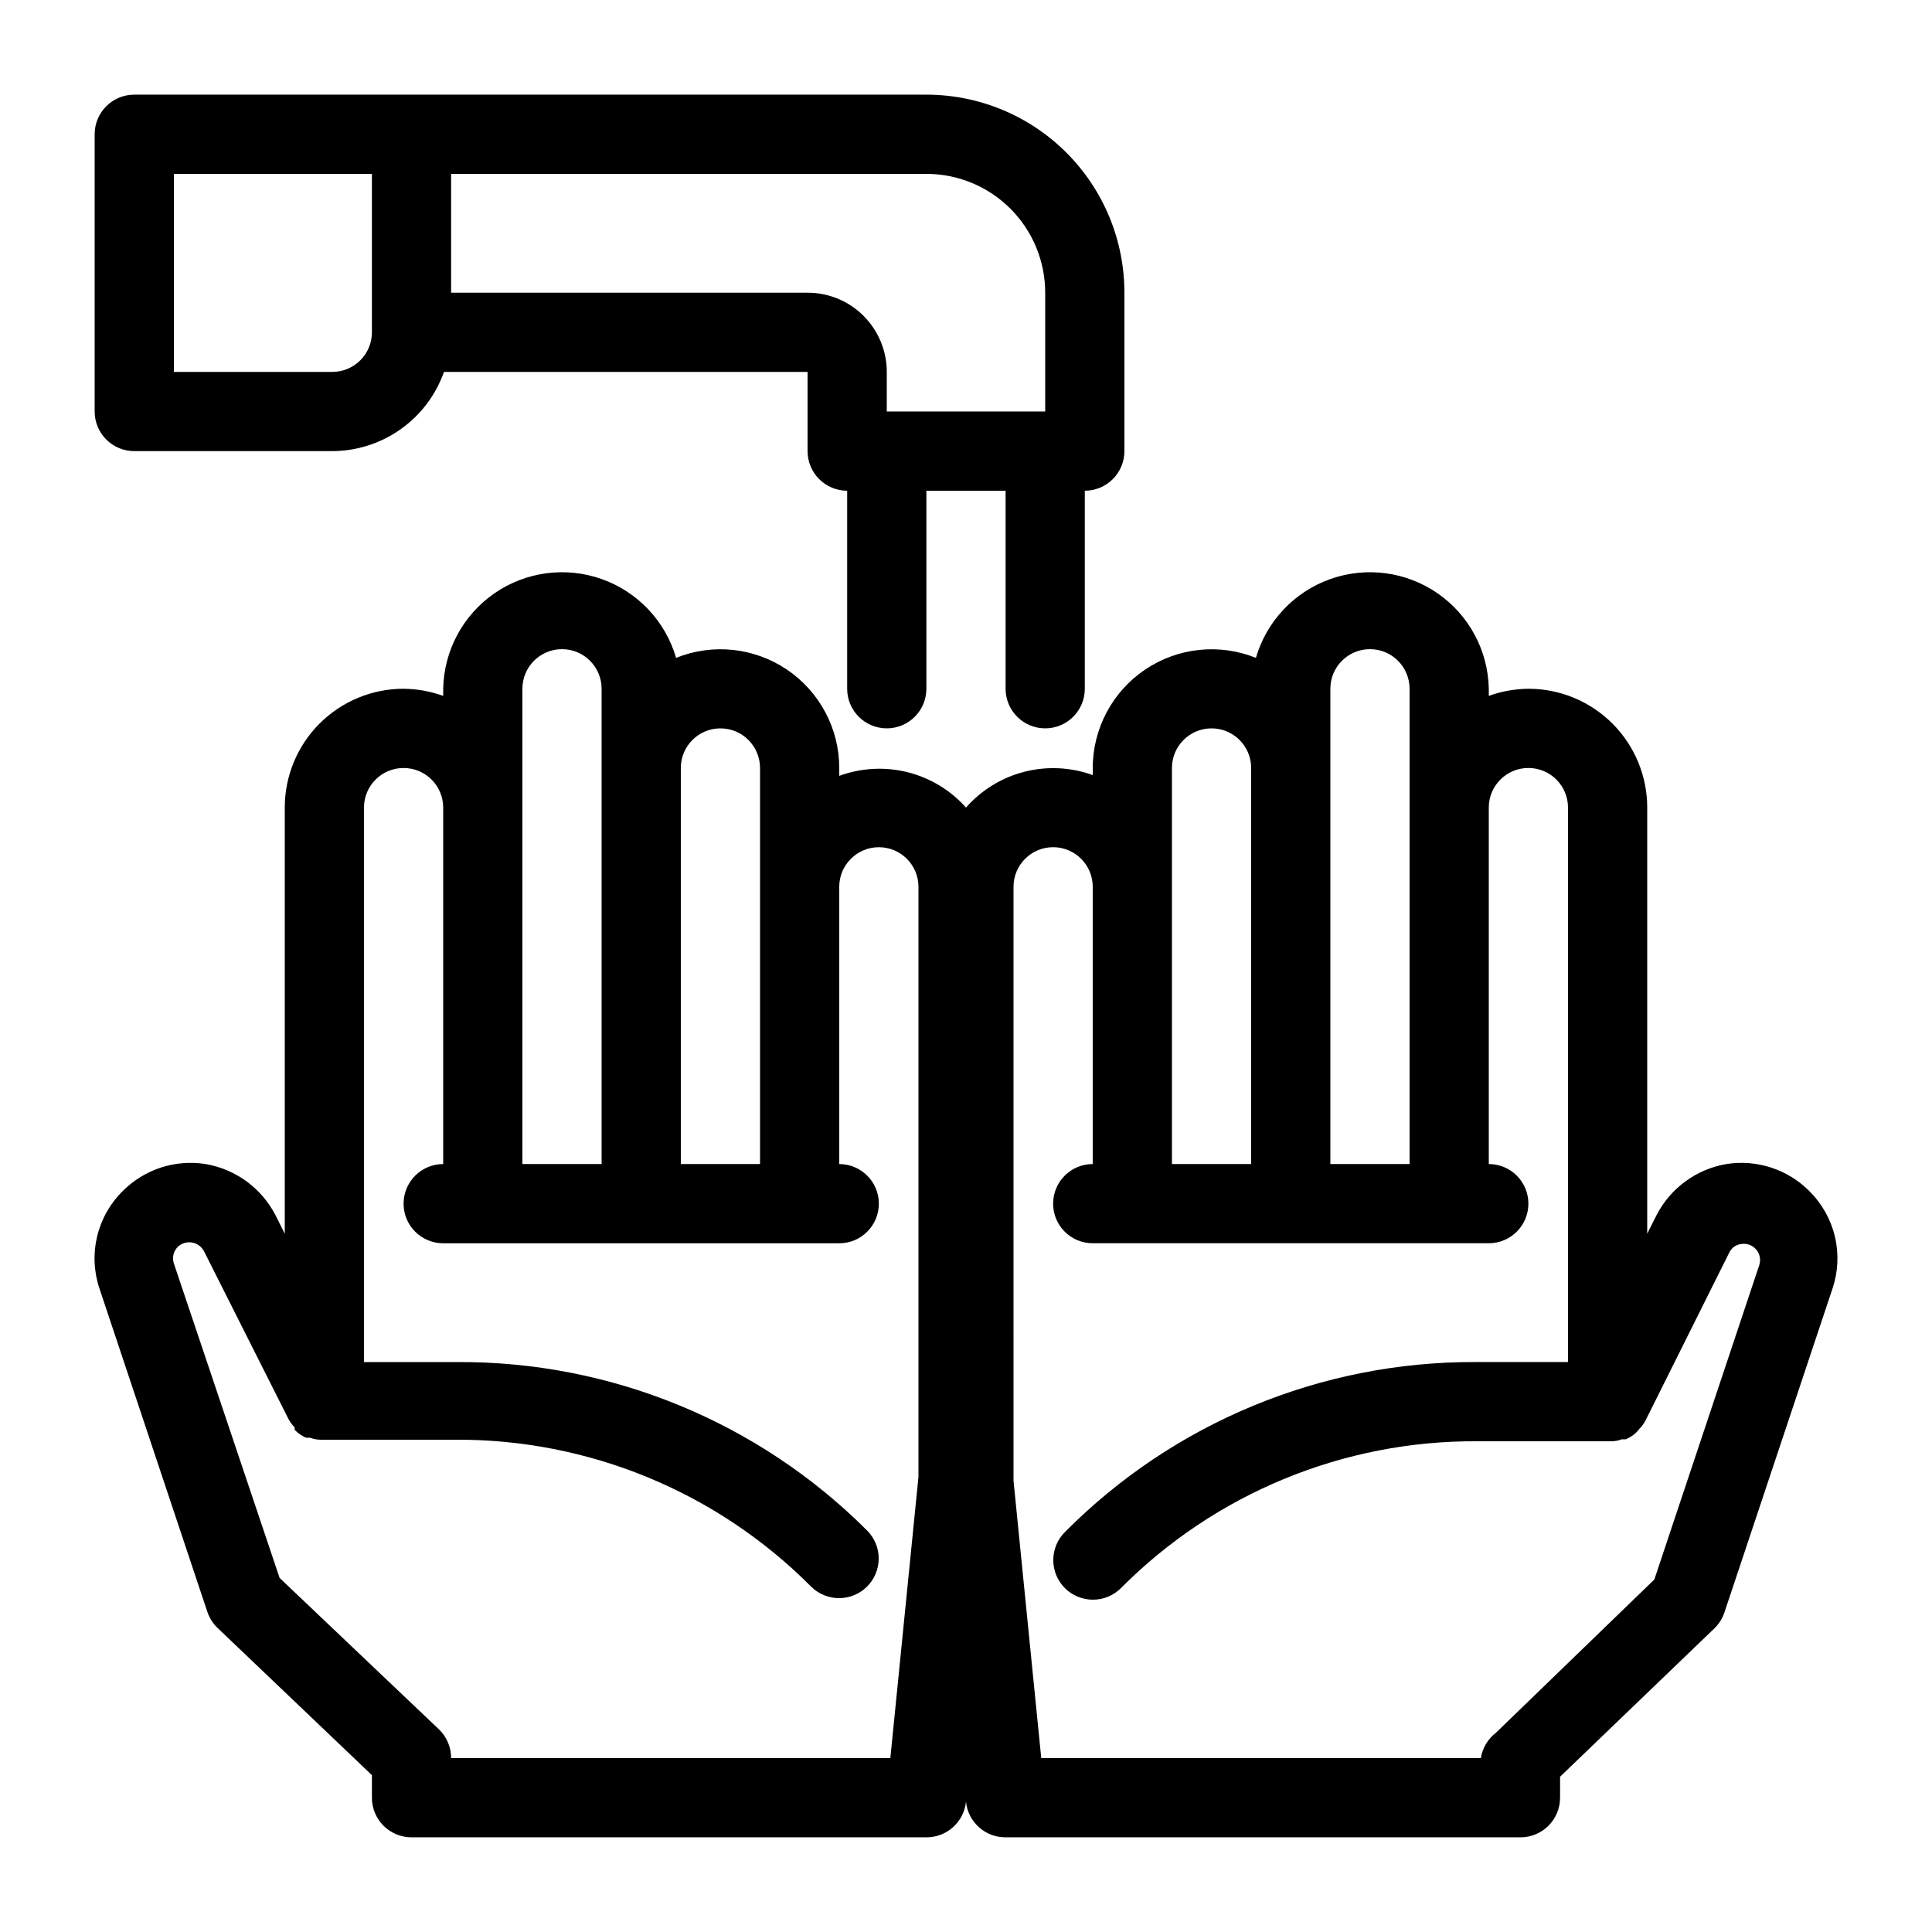
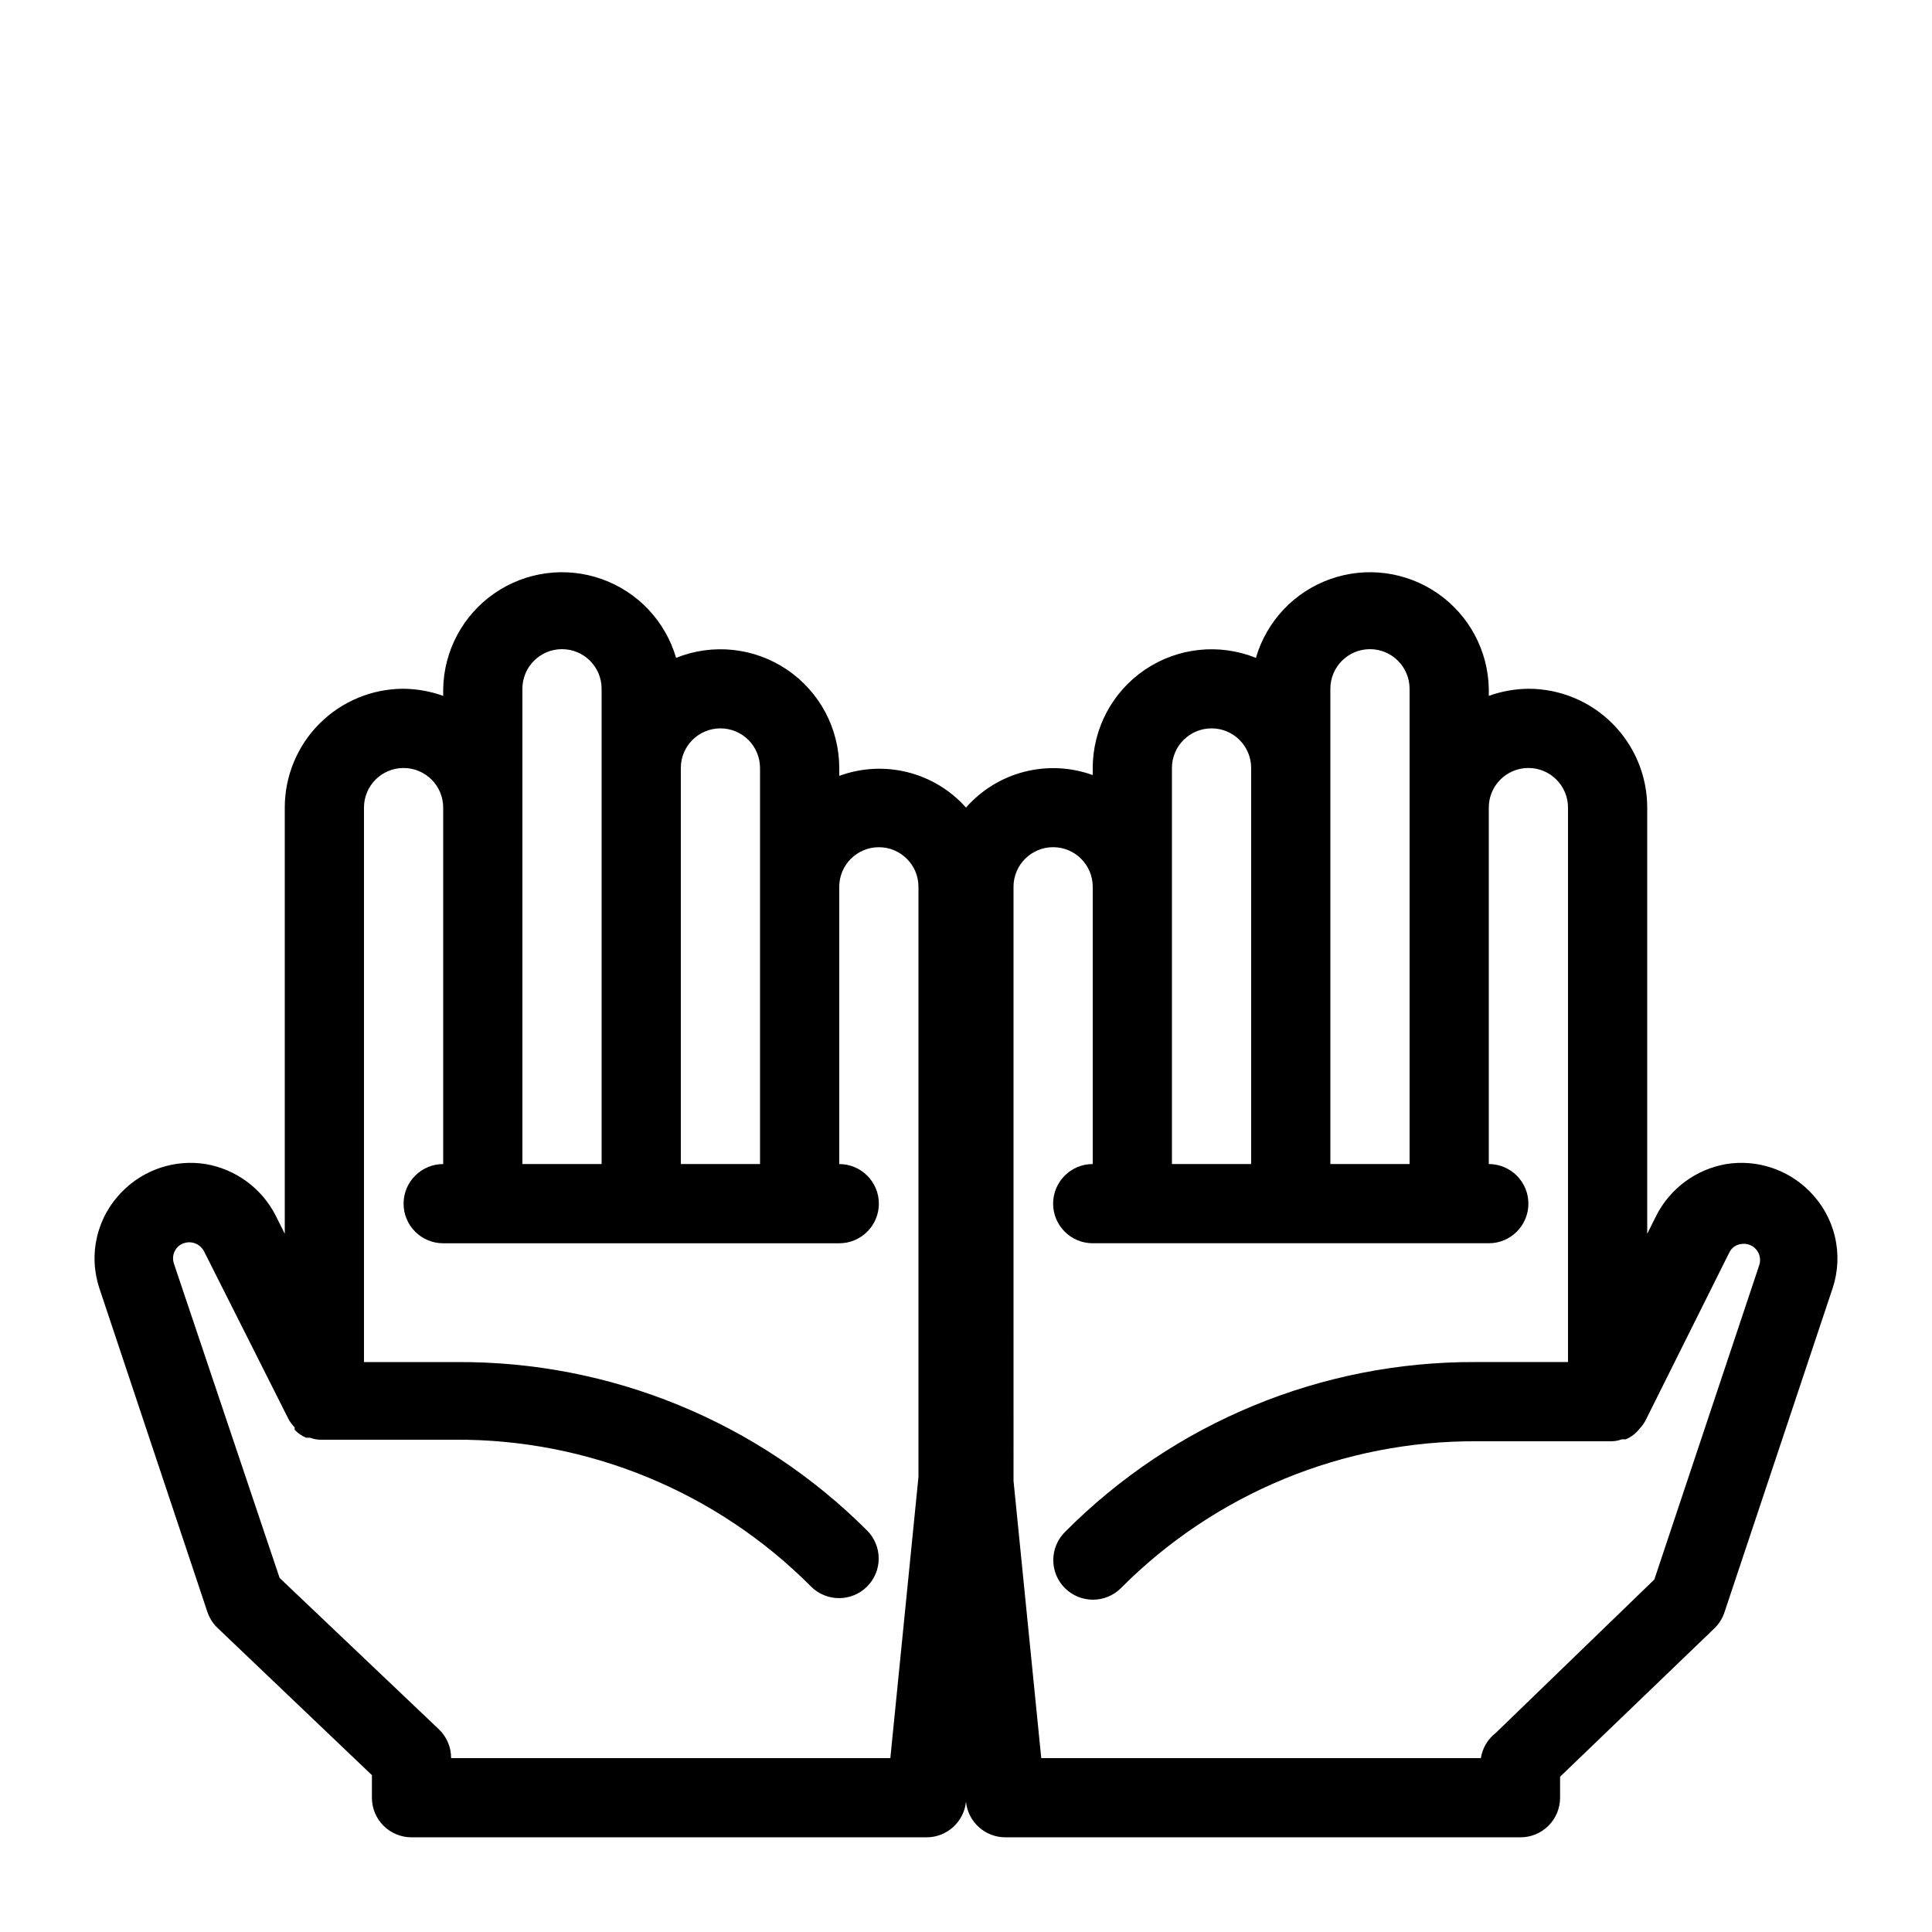
<svg xmlns="http://www.w3.org/2000/svg" fill="#000000" width="800px" height="800px" version="1.1" viewBox="144 144 512 512">
  <g>
    <path d="m253.05 630.91h136.45c5.41 0.027 9.953-4.062 10.496-9.445 0.539 5.383 5.086 9.473 10.496 9.445h136.45c2.785 0 5.453-1.105 7.422-3.074s3.074-4.637 3.074-7.422v-5.562l40.934-39.359h0.004c1.195-1.172 2.094-2.609 2.621-4.199l28.652-85.859 0.004 0.004c1.484-4.453 1.695-9.234 0.598-13.797-1.094-4.566-3.445-8.73-6.789-12.023-5.75-5.754-13.906-8.41-21.938-7.137-8 1.359-14.887 6.418-18.578 13.645l-2.414 4.828v-112.94c0-8.352-3.32-16.363-9.223-22.266-5.906-5.906-13.914-9.223-22.266-9.223-3.582 0.039-7.129 0.676-10.496 1.887v-1.887c-0.195-10.121-5.246-19.531-13.57-25.289-8.328-5.758-18.914-7.164-28.453-3.773-9.539 3.387-16.867 11.156-19.695 20.875-9.695-3.902-20.699-2.738-29.367 3.109-8.664 5.848-13.863 15.613-13.875 26.07v1.891-0.004c-5.816-2.109-12.129-2.414-18.121-0.879-5.992 1.535-11.383 4.84-15.465 9.488-4.109-4.609-9.512-7.879-15.5-9.375-5.992-1.496-12.293-1.156-18.09 0.977v-2.098c-0.008-10.457-5.207-20.223-13.875-26.07-8.664-5.848-19.668-7.012-29.367-3.109-2.828-9.719-10.156-17.488-19.695-20.875-9.539-3.391-20.125-1.984-28.449 3.773-8.328 5.758-13.375 15.168-13.574 25.289v1.891-0.004c-3.367-1.211-6.914-1.848-10.496-1.887-8.348 0-16.359 3.316-22.266 9.223-5.902 5.902-9.223 13.914-9.223 22.266v112.94l-2.414-4.828c-3.691-7.227-10.578-12.285-18.574-13.645-8.035-1.273-16.191 1.383-21.938 7.137-3.344 3.293-5.699 7.457-6.793 12.023-1.094 4.562-0.887 9.344 0.598 13.797l28.652 85.859 0.004-0.004c0.559 1.602 1.492 3.039 2.727 4.199l40.832 38.941v5.981c0 2.785 1.105 5.453 3.074 7.422s4.637 3.074 7.422 3.074zm243.51-304.38c0-5.797 4.699-10.496 10.496-10.496s10.496 4.699 10.496 10.496v125.95h-20.992zm-41.984 20.992c0-5.797 4.699-10.496 10.496-10.496s10.496 4.699 10.496 10.496v104.96h-20.992zm-41.984 31.488c0-5.797 4.699-10.496 10.496-10.496s10.496 4.699 10.496 10.496v73.473c-5.797 0-10.496 4.699-10.496 10.496 0 5.797 4.699 10.496 10.496 10.496h104.96c5.797 0 10.496-4.699 10.496-10.496 0-5.797-4.699-10.496-10.496-10.496v-94.465c0-5.797 4.699-10.496 10.496-10.496s10.496 4.699 10.496 10.496v146.94h-24.562c-40.812-0.156-79.984 16.066-108.74 45.031-1.988 1.969-3.106 4.652-3.106 7.449 0 2.801 1.117 5.484 3.106 7.453 1.957 1.941 4.594 3.031 7.348 3.043 2.789 0.016 5.473-1.078 7.453-3.043 24.984-25.129 59.023-39.164 94.465-38.941h35.582-0.004c0.934-0.012 1.859-0.188 2.731-0.523h1.051c1.152-0.477 2.188-1.191 3.043-2.098l0.523-0.629v-0.004c0.613-0.629 1.141-1.336 1.574-2.098l22.25-44.609h0.004c0.574-1.266 1.77-2.141 3.148-2.309 1.484-0.254 2.996 0.281 3.984 1.422 0.984 1.137 1.305 2.707 0.844 4.141l-27.816 83.34-41.984 40.621c-2.141 1.641-3.57 4.047-3.988 6.715h-116.5l-7.348-73.473zm-77.672-41.984c2.785 0 5.453 1.105 7.422 3.074s3.074 4.637 3.074 7.422v104.96h-20.992v-104.96c0-5.797 4.699-10.496 10.496-10.496zm-52.48-10.496c0-5.797 4.699-10.496 10.496-10.496s10.496 4.699 10.496 10.496v125.95h-20.992zm-64.34 235.64-28.023-83.34c-0.516-1.551-0.109-3.258 1.051-4.41 1-0.945 2.391-1.367 3.75-1.141 1.359 0.227 2.535 1.078 3.176 2.297l22.461 44.609c0.438 0.762 0.965 1.465 1.574 2.098v0.629c0.855 0.906 1.895 1.625 3.043 2.102h1.051c0.871 0.332 1.797 0.512 2.731 0.523h35.582c35.438-0.223 69.477 13.809 94.465 38.941 1.98 1.965 4.66 3.059 7.449 3.043 2.754-0.012 5.394-1.105 7.348-3.043 1.988-1.973 3.106-4.656 3.106-7.453 0-2.801-1.117-5.481-3.106-7.453-28.824-28.809-67.984-44.875-108.74-44.609h-24.562v-146.94c0-5.797 4.699-10.496 10.496-10.496s10.496 4.699 10.496 10.496v94.465c-5.797 0-10.496 4.699-10.496 10.496 0 5.797 4.699 10.496 10.496 10.496h104.96c5.797 0 10.496-4.699 10.496-10.496 0-5.797-4.699-10.496-10.496-10.496v-73.473c0-5.797 4.699-10.496 10.496-10.496s10.496 4.699 10.496 10.496v156.39l-7.453 74.52h-116.4c0.016-2.891-1.16-5.664-3.254-7.66z" />
-     <path d="m179.58 263.55h52.48c6.496-0.02 12.828-2.047 18.125-5.805 5.301-3.758 9.309-9.062 11.473-15.188h96.355v20.992c0 2.781 1.105 5.453 3.074 7.422s4.637 3.074 7.422 3.074v52.48c0 5.797 4.699 10.496 10.496 10.496 5.797 0 10.496-4.699 10.496-10.496v-52.48h20.992v52.48c0 5.797 4.699 10.496 10.496 10.496 5.797 0 10.496-4.699 10.496-10.496v-52.48c2.781 0 5.453-1.105 7.422-3.074 1.965-1.969 3.074-4.641 3.074-7.422v-41.984c0-13.918-5.531-27.266-15.371-37.109-9.844-9.844-23.191-15.371-37.109-15.371h-209.92c-5.797 0-10.496 4.699-10.496 10.496v73.473c0 2.781 1.105 5.453 3.074 7.422s4.637 3.074 7.422 3.074zm241.41-41.984v31.488h-41.984v-10.496c0-5.566-2.215-10.906-6.148-14.844-3.938-3.938-9.277-6.148-14.844-6.148h-94.465v-31.488h125.95c8.352 0 16.359 3.316 22.266 9.223 5.902 5.906 9.223 13.914 9.223 22.266zm-230.91-31.488h52.48v41.984c0 2.785-1.105 5.453-3.074 7.422s-4.637 3.074-7.422 3.074h-41.984z" />
  </g>
</svg>